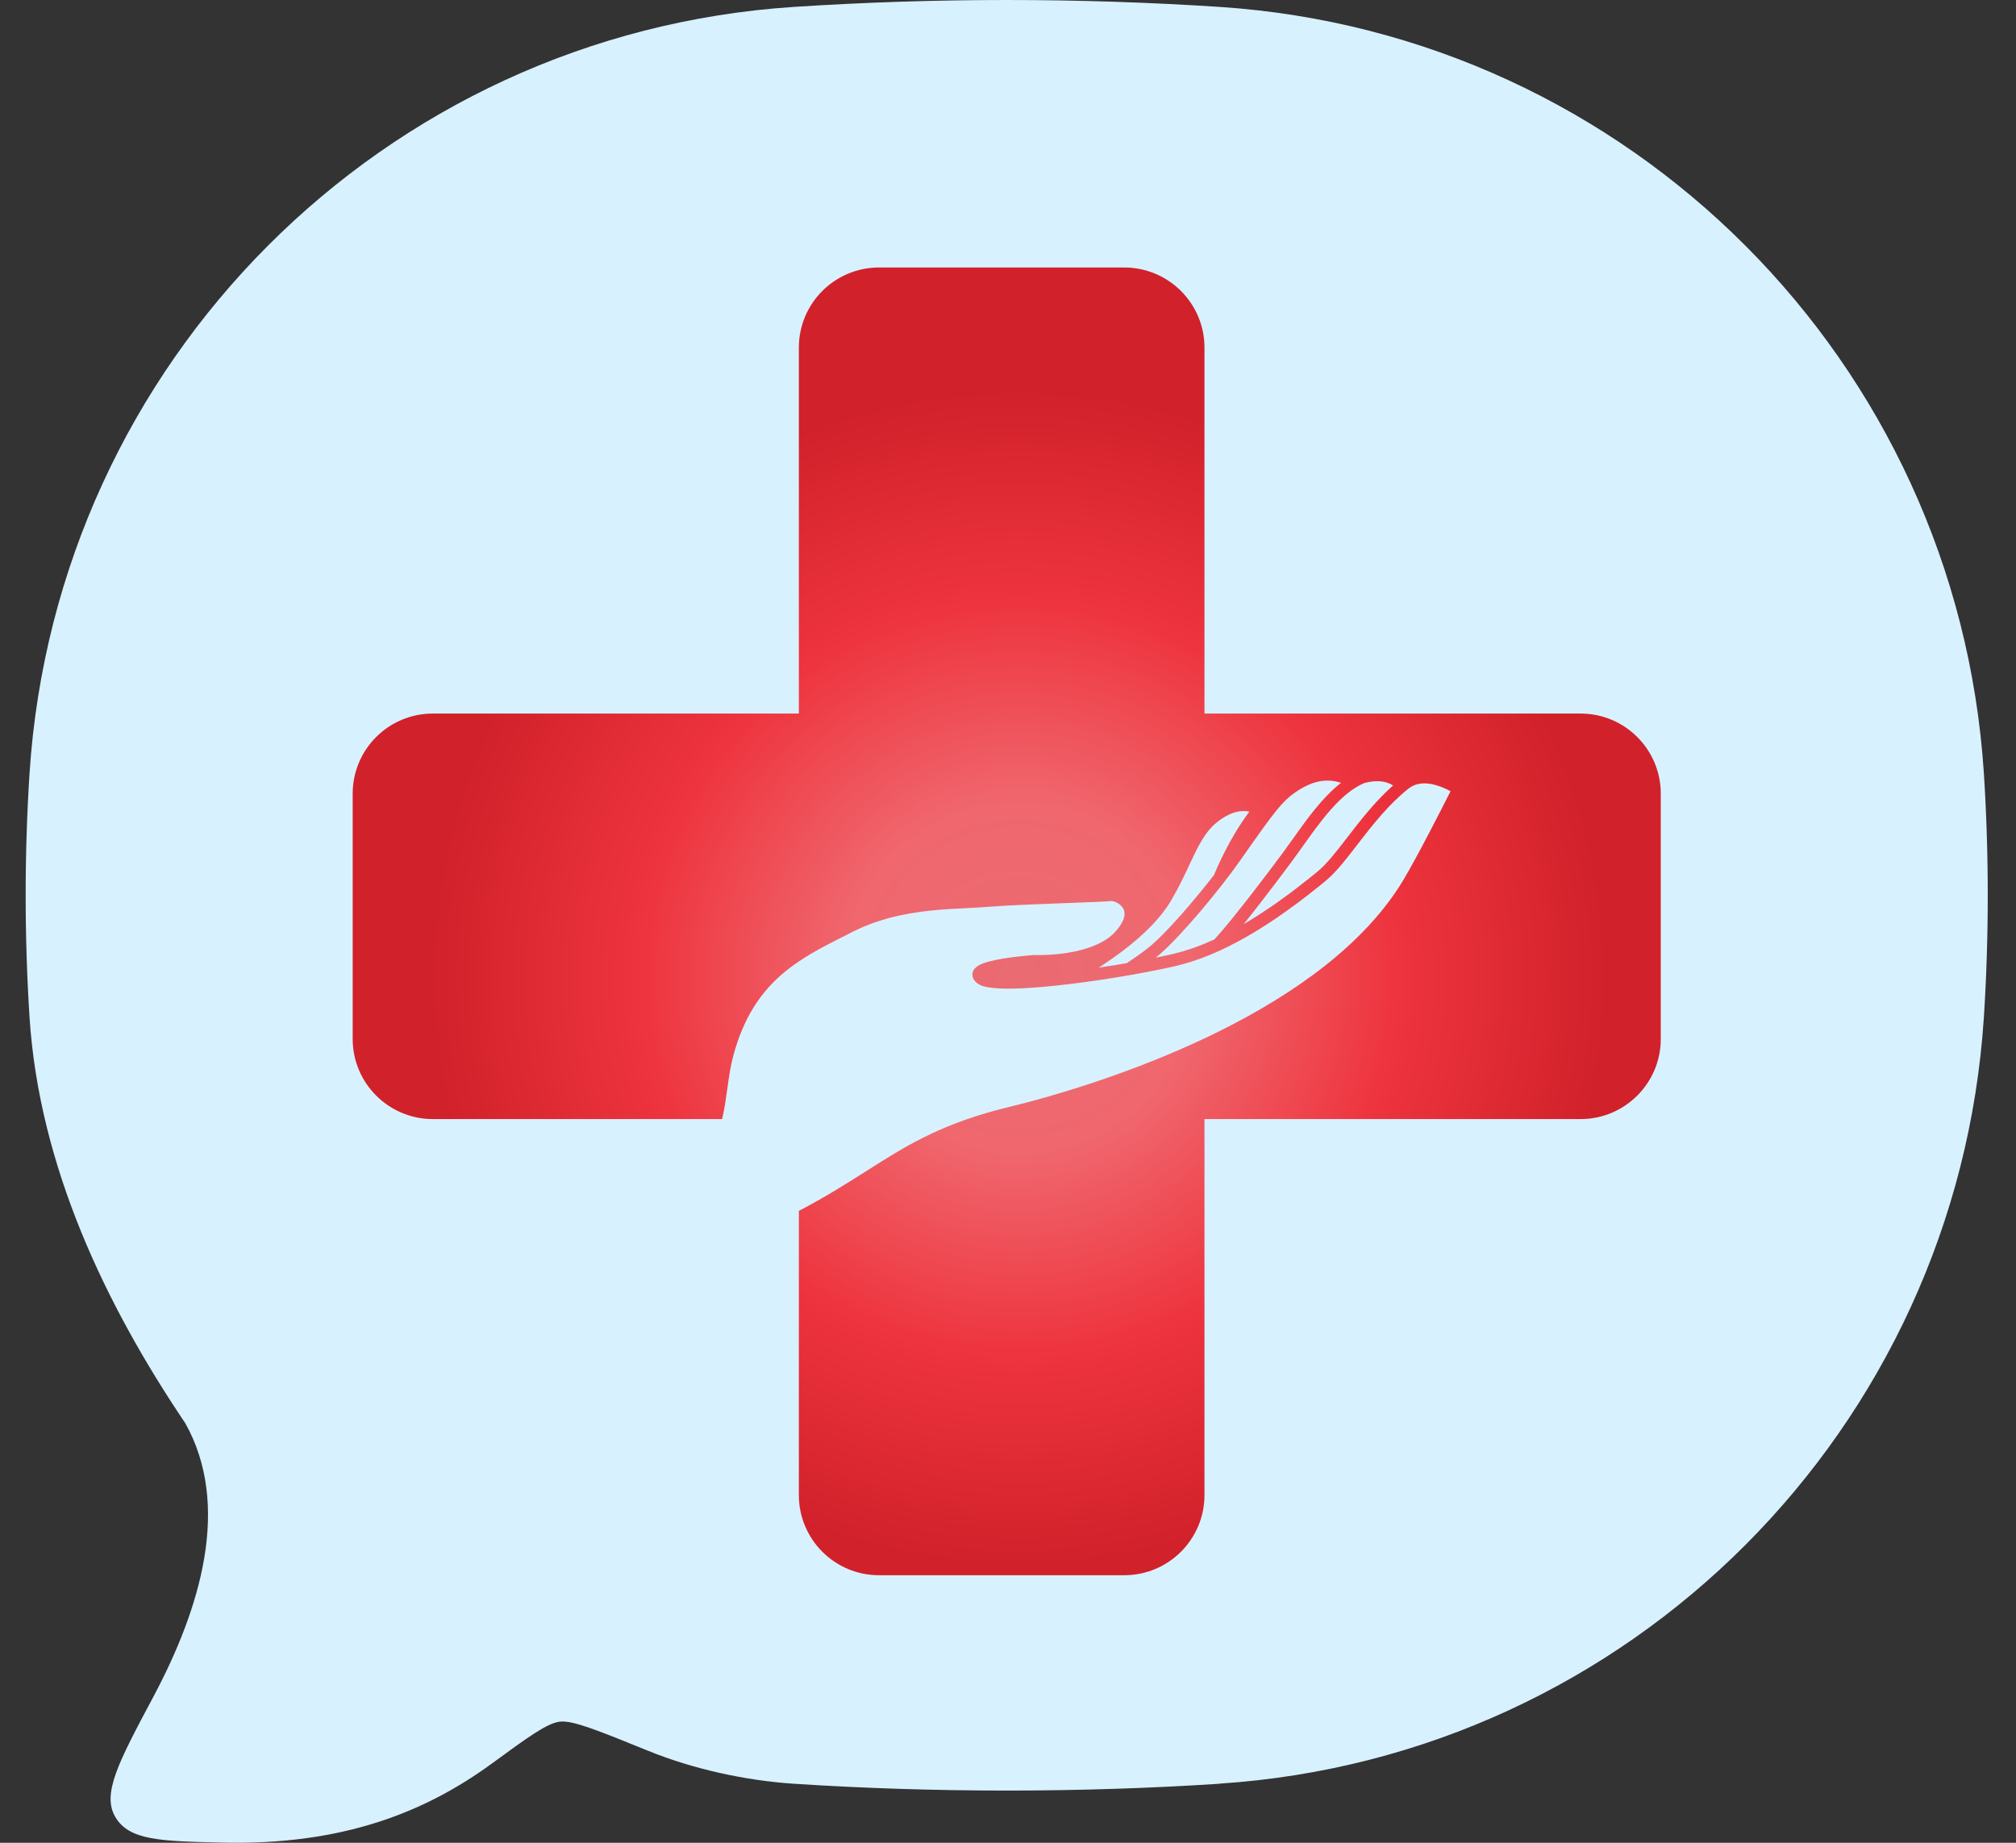
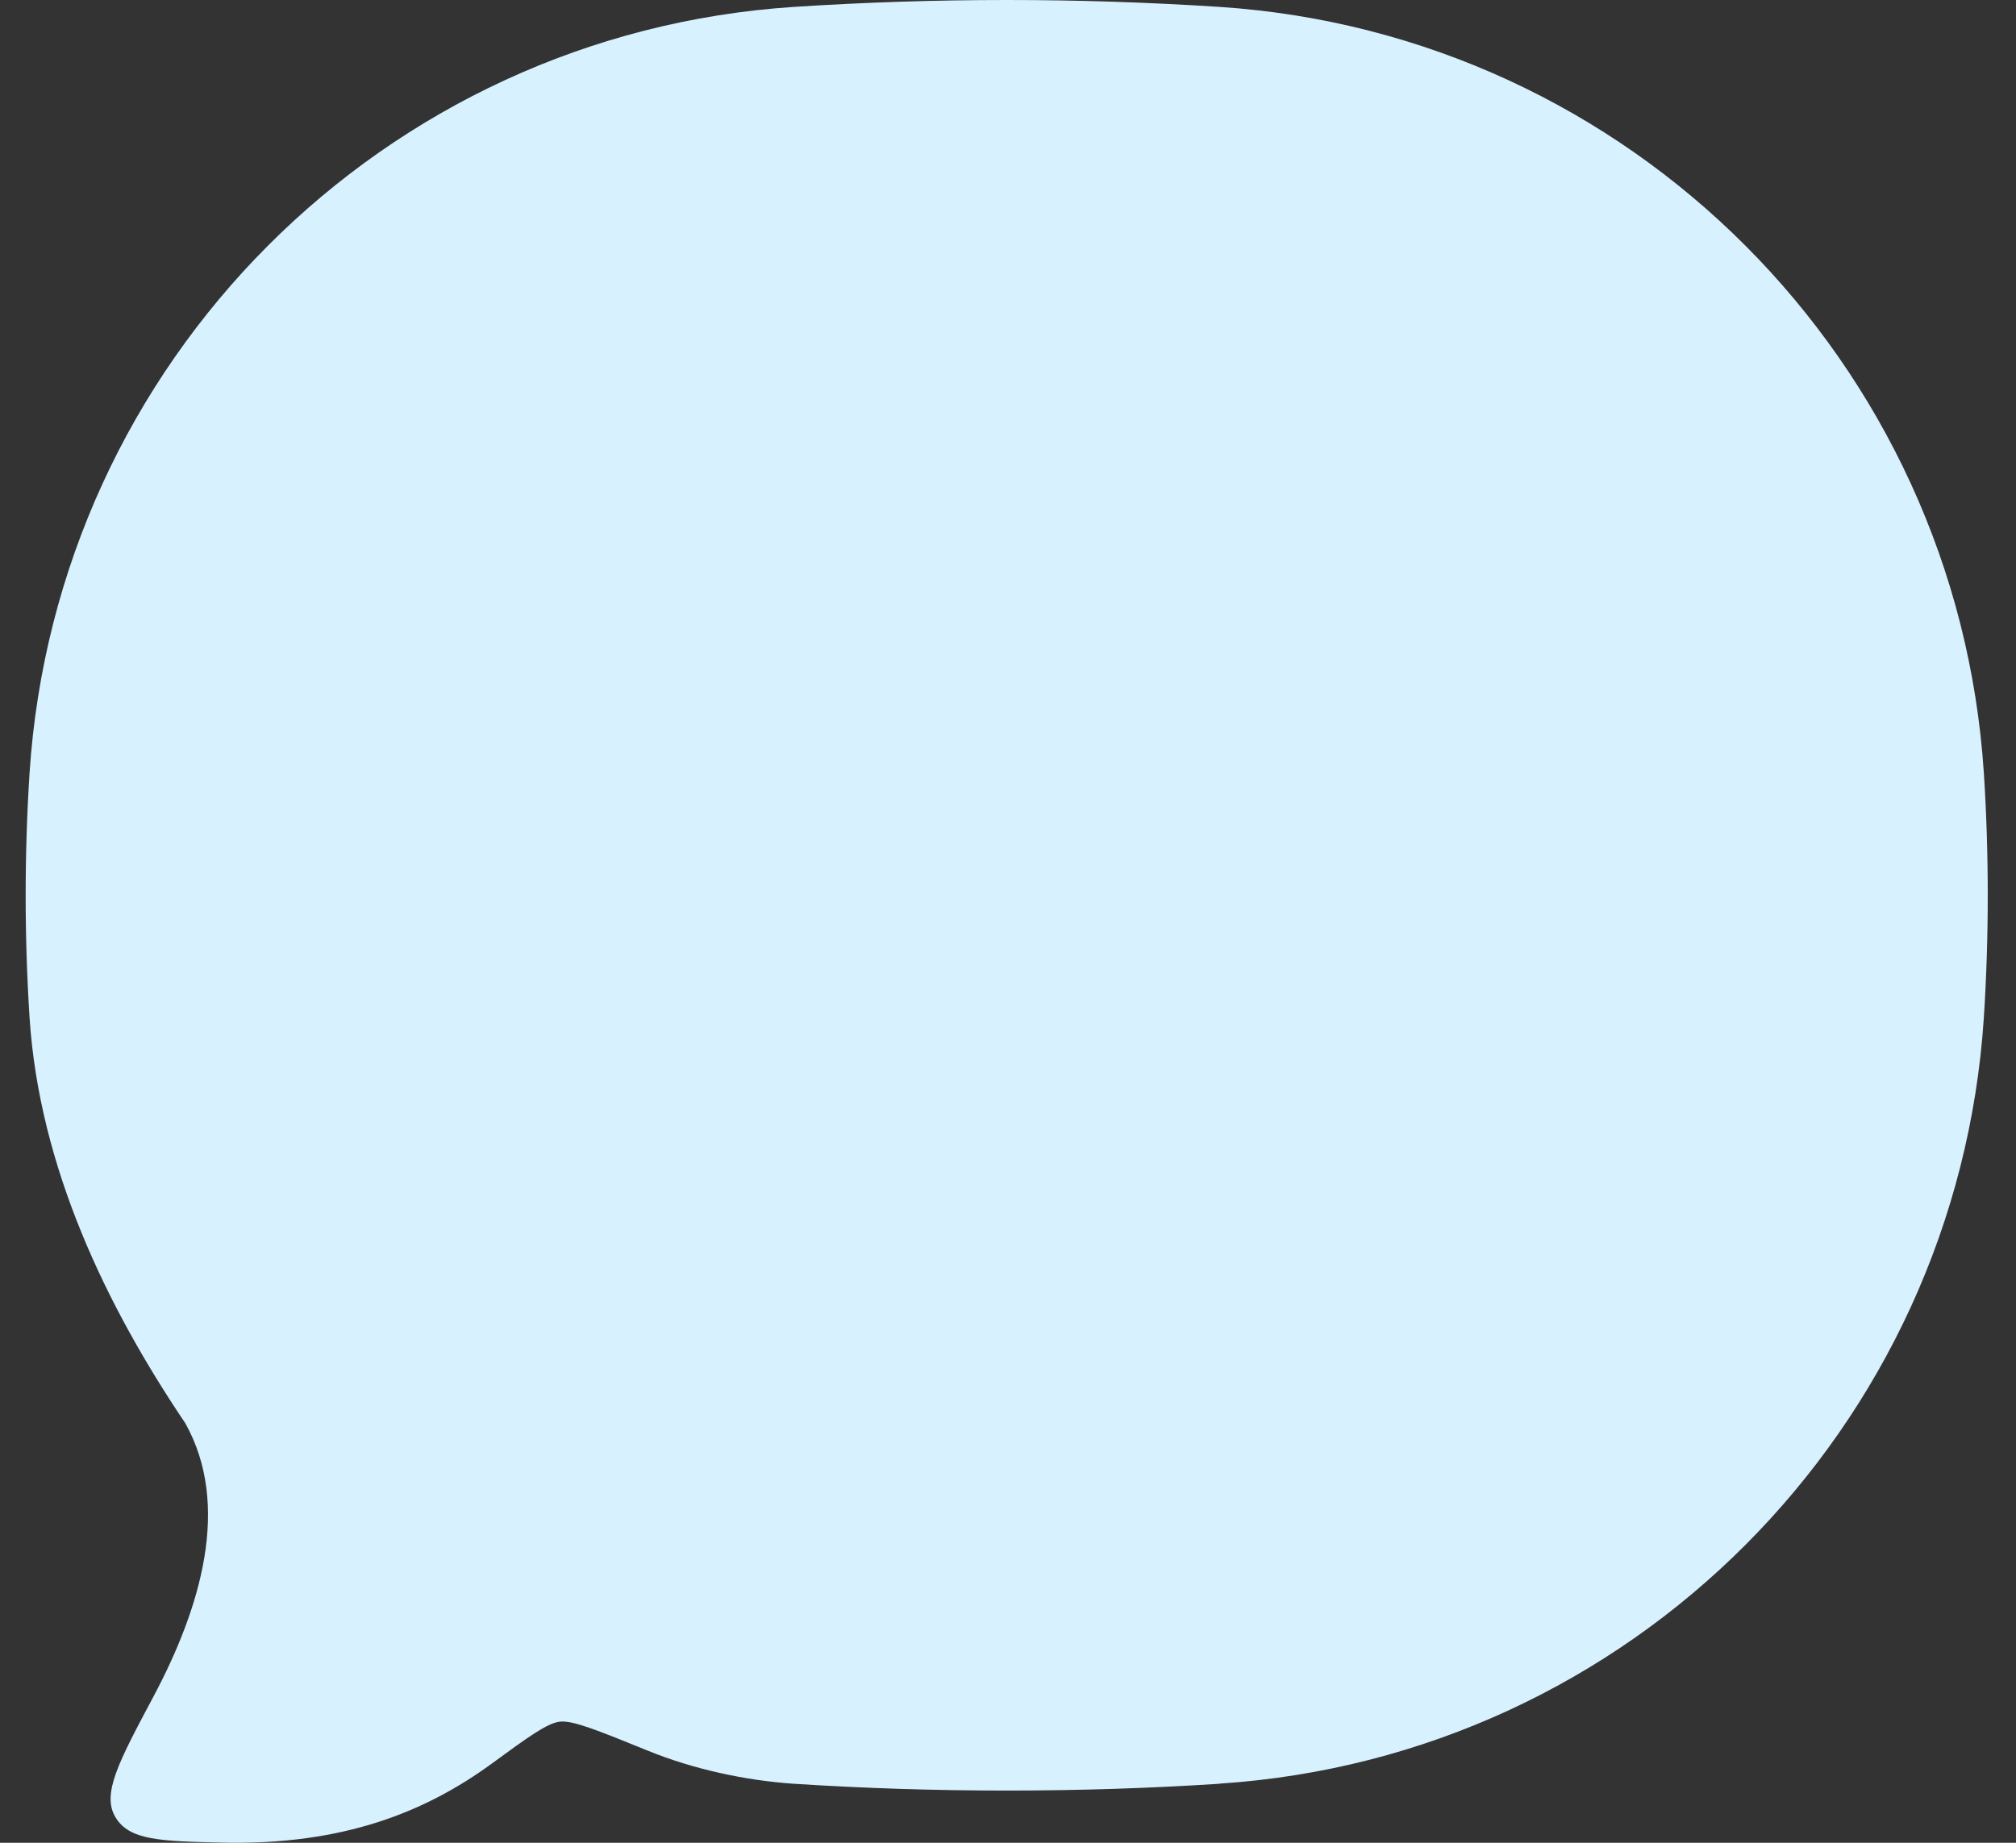
<svg xmlns="http://www.w3.org/2000/svg" width="35" height="32" viewBox="0 0 35 32" fill="none">
  <rect x="0" y="0" width="35" height="32" fill="#333333" stroke="none" />
  <path d="M21.174 30.973C28.3 30.506 33.975 24.814 34.442 17.668C34.532 16.27 34.532 14.822 34.442 13.424C33.975 6.279 28.3 0.59 21.174 0.12C18.712 -0.04 16.243 -0.04 13.781 0.12C6.655 0.588 0.98 6.279 0.513 13.425C0.423 14.839 0.423 16.256 0.513 17.67C0.683 20.272 1.847 22.682 3.218 24.716C4.013 26.139 3.489 27.916 2.659 29.471C2.063 30.591 1.763 31.15 2.003 31.554C2.242 31.958 2.778 31.972 3.85 31.997C5.97 32.047 7.399 31.455 8.534 30.628C9.176 30.158 9.498 29.924 9.719 29.897C9.941 29.87 10.378 30.048 11.25 30.402C12.034 30.722 12.945 30.919 13.78 30.975C16.207 31.133 18.743 31.133 21.175 30.975" fill="#D8F1FF" />
-   <path fill-rule="evenodd" clip-rule="evenodd" d="M15.261 4.645C14.492 4.645 13.869 5.268 13.869 6.037V12.391H7.515C6.746 12.391 6.123 13.014 6.123 13.783V18.041C6.123 18.809 6.746 19.433 7.515 19.433H12.537C12.579 19.256 12.603 19.08 12.627 18.907L12.627 18.906C12.655 18.704 12.682 18.513 12.733 18.325C13.078 17.05 13.855 16.659 14.679 16.244L14.802 16.181C14.997 16.083 15.202 16.005 15.429 15.943C15.917 15.812 16.393 15.788 16.813 15.768L16.818 15.767C16.948 15.761 17.072 15.755 17.187 15.745C17.546 15.717 18.112 15.697 18.567 15.68C18.979 15.665 19.216 15.656 19.287 15.646C19.328 15.64 19.452 15.685 19.502 15.779C19.57 15.908 19.465 16.067 19.364 16.179C19.338 16.208 19.309 16.235 19.279 16.259C19.157 16.359 18.99 16.437 18.784 16.493C18.397 16.598 17.999 16.585 17.973 16.584C17.972 16.584 17.971 16.584 17.971 16.584L17.959 16.584C17.939 16.585 17.464 16.618 17.17 16.697C17.042 16.732 16.908 16.782 16.884 16.895C16.877 16.931 16.877 17.002 16.96 17.069C17.017 17.116 17.192 17.256 18.579 17.087C18.916 17.046 19.276 16.993 19.62 16.932C19.919 16.88 20.195 16.825 20.42 16.773C20.458 16.764 20.495 16.755 20.533 16.744C20.741 16.688 20.963 16.606 21.193 16.5C21.985 16.133 22.696 15.556 23 15.309C23.188 15.156 23.364 14.928 23.568 14.664L23.568 14.663C23.816 14.343 24.096 13.979 24.45 13.696C24.495 13.661 24.545 13.635 24.6 13.62C24.815 13.562 25.06 13.672 25.183 13.74C25.043 14.018 24.606 14.877 24.364 15.281C23.011 17.54 19.394 18.722 17.902 19.125C17.799 19.153 17.696 19.178 17.595 19.203C17.499 19.226 17.404 19.25 17.313 19.274C16.265 19.557 15.697 19.918 15.04 20.336C14.699 20.552 14.335 20.784 13.869 21.027V25.962C13.869 26.731 14.492 27.354 15.261 27.354H19.518C20.287 27.354 20.911 26.731 20.911 25.962V19.433H27.44C28.209 19.433 28.833 18.809 28.833 18.041V13.783C28.833 13.014 28.209 12.391 27.44 12.391H20.911V6.037C20.911 5.268 20.287 4.645 19.518 4.645H15.261ZM21.076 15.195L21.079 15.188C21.108 15.119 21.336 14.564 21.691 14.094C21.627 14.08 21.547 14.078 21.452 14.103C21.347 14.132 21.237 14.191 21.125 14.281C20.915 14.45 20.797 14.703 20.646 15.023L20.646 15.024C20.561 15.206 20.464 15.412 20.336 15.63C20.166 15.922 19.878 16.221 19.48 16.521C19.354 16.616 19.217 16.711 19.073 16.804C19.075 16.803 19.078 16.803 19.081 16.803L19.082 16.802C19.235 16.78 19.389 16.755 19.54 16.729L19.561 16.725C19.749 16.602 19.894 16.496 19.992 16.412C20.275 16.168 20.724 15.649 21.076 15.195ZM23.282 13.594C22.957 13.847 22.682 14.233 22.433 14.585L22.415 14.609C22.364 14.68 22.315 14.749 22.267 14.815C22.045 15.116 21.405 15.964 21.084 16.313C21.052 16.328 21.021 16.341 20.99 16.354L20.982 16.358C20.976 16.36 20.97 16.363 20.964 16.365C20.96 16.367 20.956 16.369 20.951 16.371C20.936 16.378 20.921 16.385 20.905 16.391C20.875 16.403 20.846 16.414 20.816 16.425L20.793 16.434L20.768 16.443C20.753 16.449 20.738 16.455 20.723 16.46C20.689 16.472 20.656 16.482 20.624 16.493L20.602 16.499L20.592 16.503L20.578 16.507C20.567 16.511 20.556 16.515 20.545 16.518C20.486 16.535 20.429 16.55 20.372 16.564C20.32 16.576 20.265 16.587 20.209 16.6C20.191 16.604 20.173 16.607 20.155 16.611L20.144 16.613L20.126 16.617L20.064 16.63C20.088 16.61 20.111 16.592 20.132 16.574C20.511 16.247 21.175 15.45 21.533 14.939C22.127 14.092 22.262 13.907 22.519 13.738C22.79 13.56 23.029 13.512 23.282 13.594ZM22.608 14.709C22.55 14.79 22.494 14.868 22.44 14.942L22.437 14.946C22.395 15.003 21.965 15.584 21.59 16.049L21.595 16.046C21.61 16.037 21.625 16.028 21.64 16.019C21.651 16.013 21.661 16.007 21.672 16C21.755 15.95 21.836 15.899 21.914 15.848L21.919 15.845C21.924 15.842 21.927 15.839 21.931 15.836C21.965 15.814 21.999 15.792 22.032 15.769L22.041 15.763L22.052 15.756C22.087 15.732 22.122 15.708 22.156 15.684L22.159 15.682L22.162 15.68C22.237 15.627 22.309 15.575 22.377 15.524C22.379 15.523 22.381 15.521 22.383 15.52C22.414 15.496 22.445 15.473 22.474 15.451C22.477 15.449 22.48 15.447 22.482 15.445C22.576 15.373 22.66 15.307 22.732 15.25C22.735 15.247 22.738 15.245 22.741 15.242C22.762 15.226 22.782 15.209 22.801 15.194C22.803 15.192 22.806 15.19 22.808 15.188L22.821 15.178C22.837 15.165 22.851 15.153 22.865 15.142C23.034 15.005 23.203 14.786 23.398 14.532C23.623 14.241 23.874 13.916 24.186 13.639C24.054 13.558 23.887 13.543 23.685 13.598C23.275 13.77 22.92 14.269 22.608 14.709Z" fill="url(#paint0_radial_488_8)" />
  <defs>
    <radialGradient id="paint0_radial_488_8" cx="0" cy="0" r="1" gradientUnits="userSpaceOnUse" gradientTransform="translate(17.688 16.983) rotate(90) scale(10.581)">
      <stop stop-color="#EA6B72" />
      <stop offset="0.285" stop-color="#F0676E" />
      <stop offset="0.62" stop-color="#EE343E" />
      <stop offset="0.97" stop-color="#D1212A" />
    </radialGradient>
  </defs>
</svg>